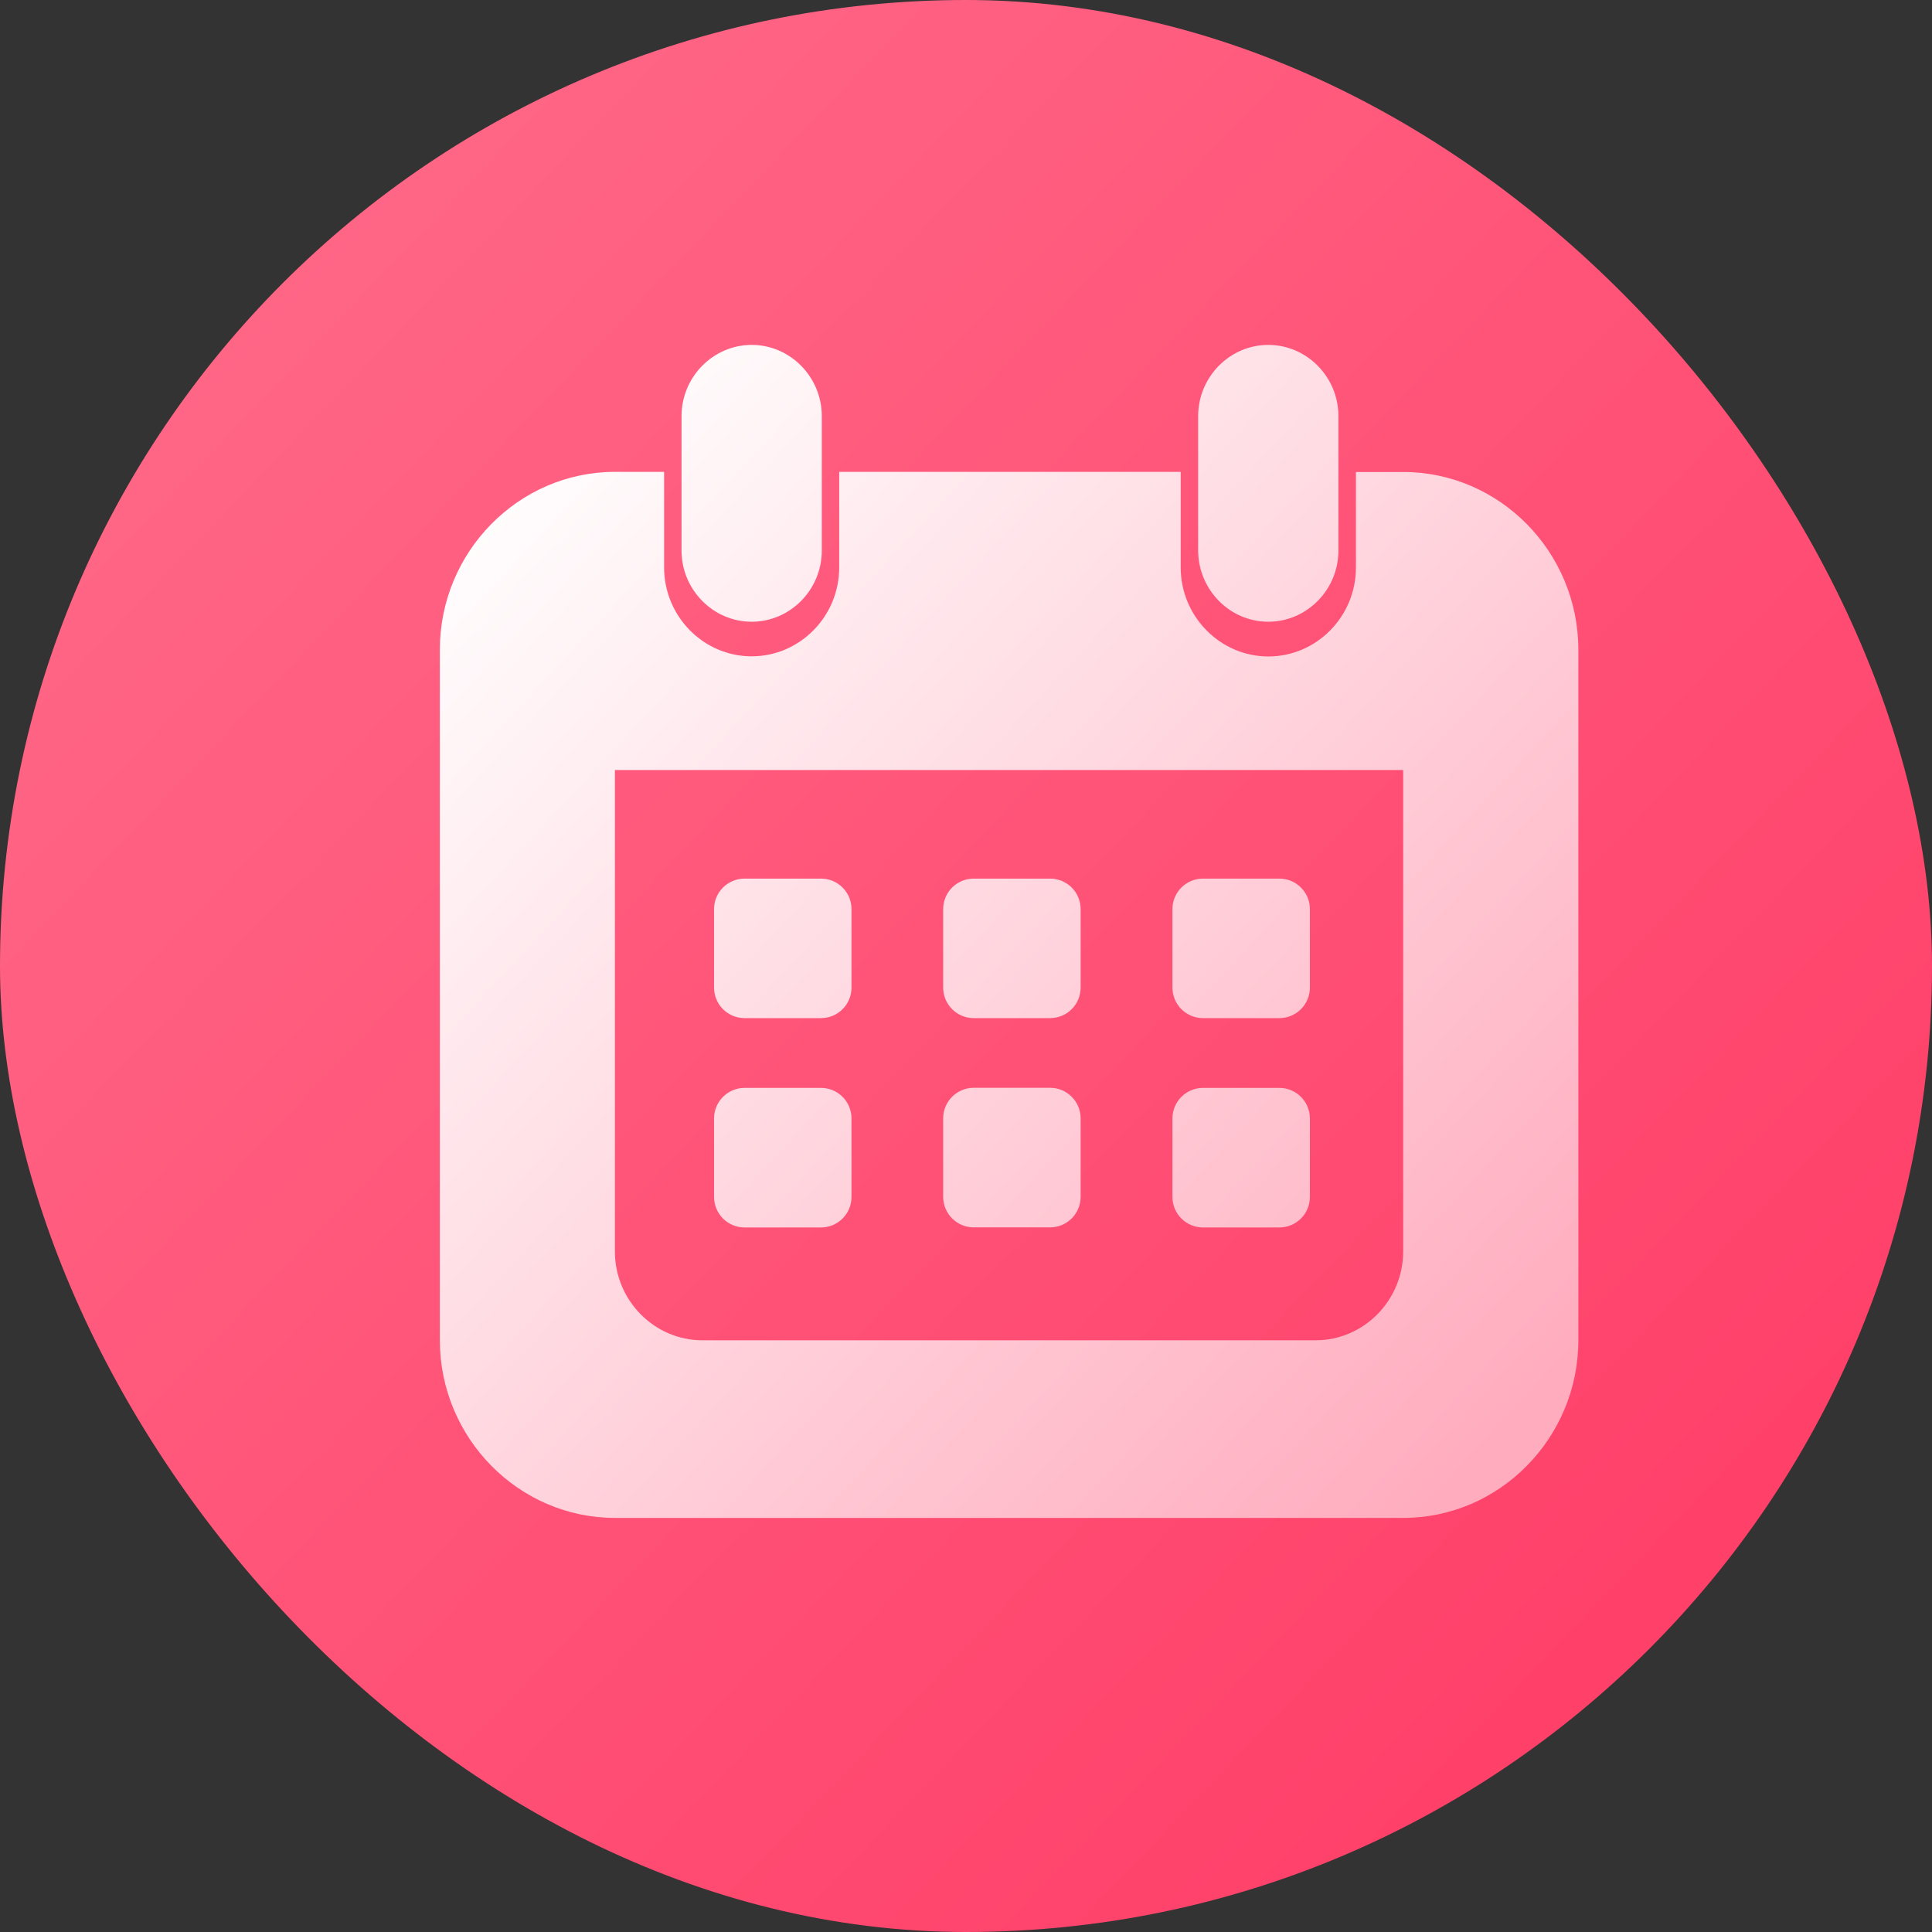
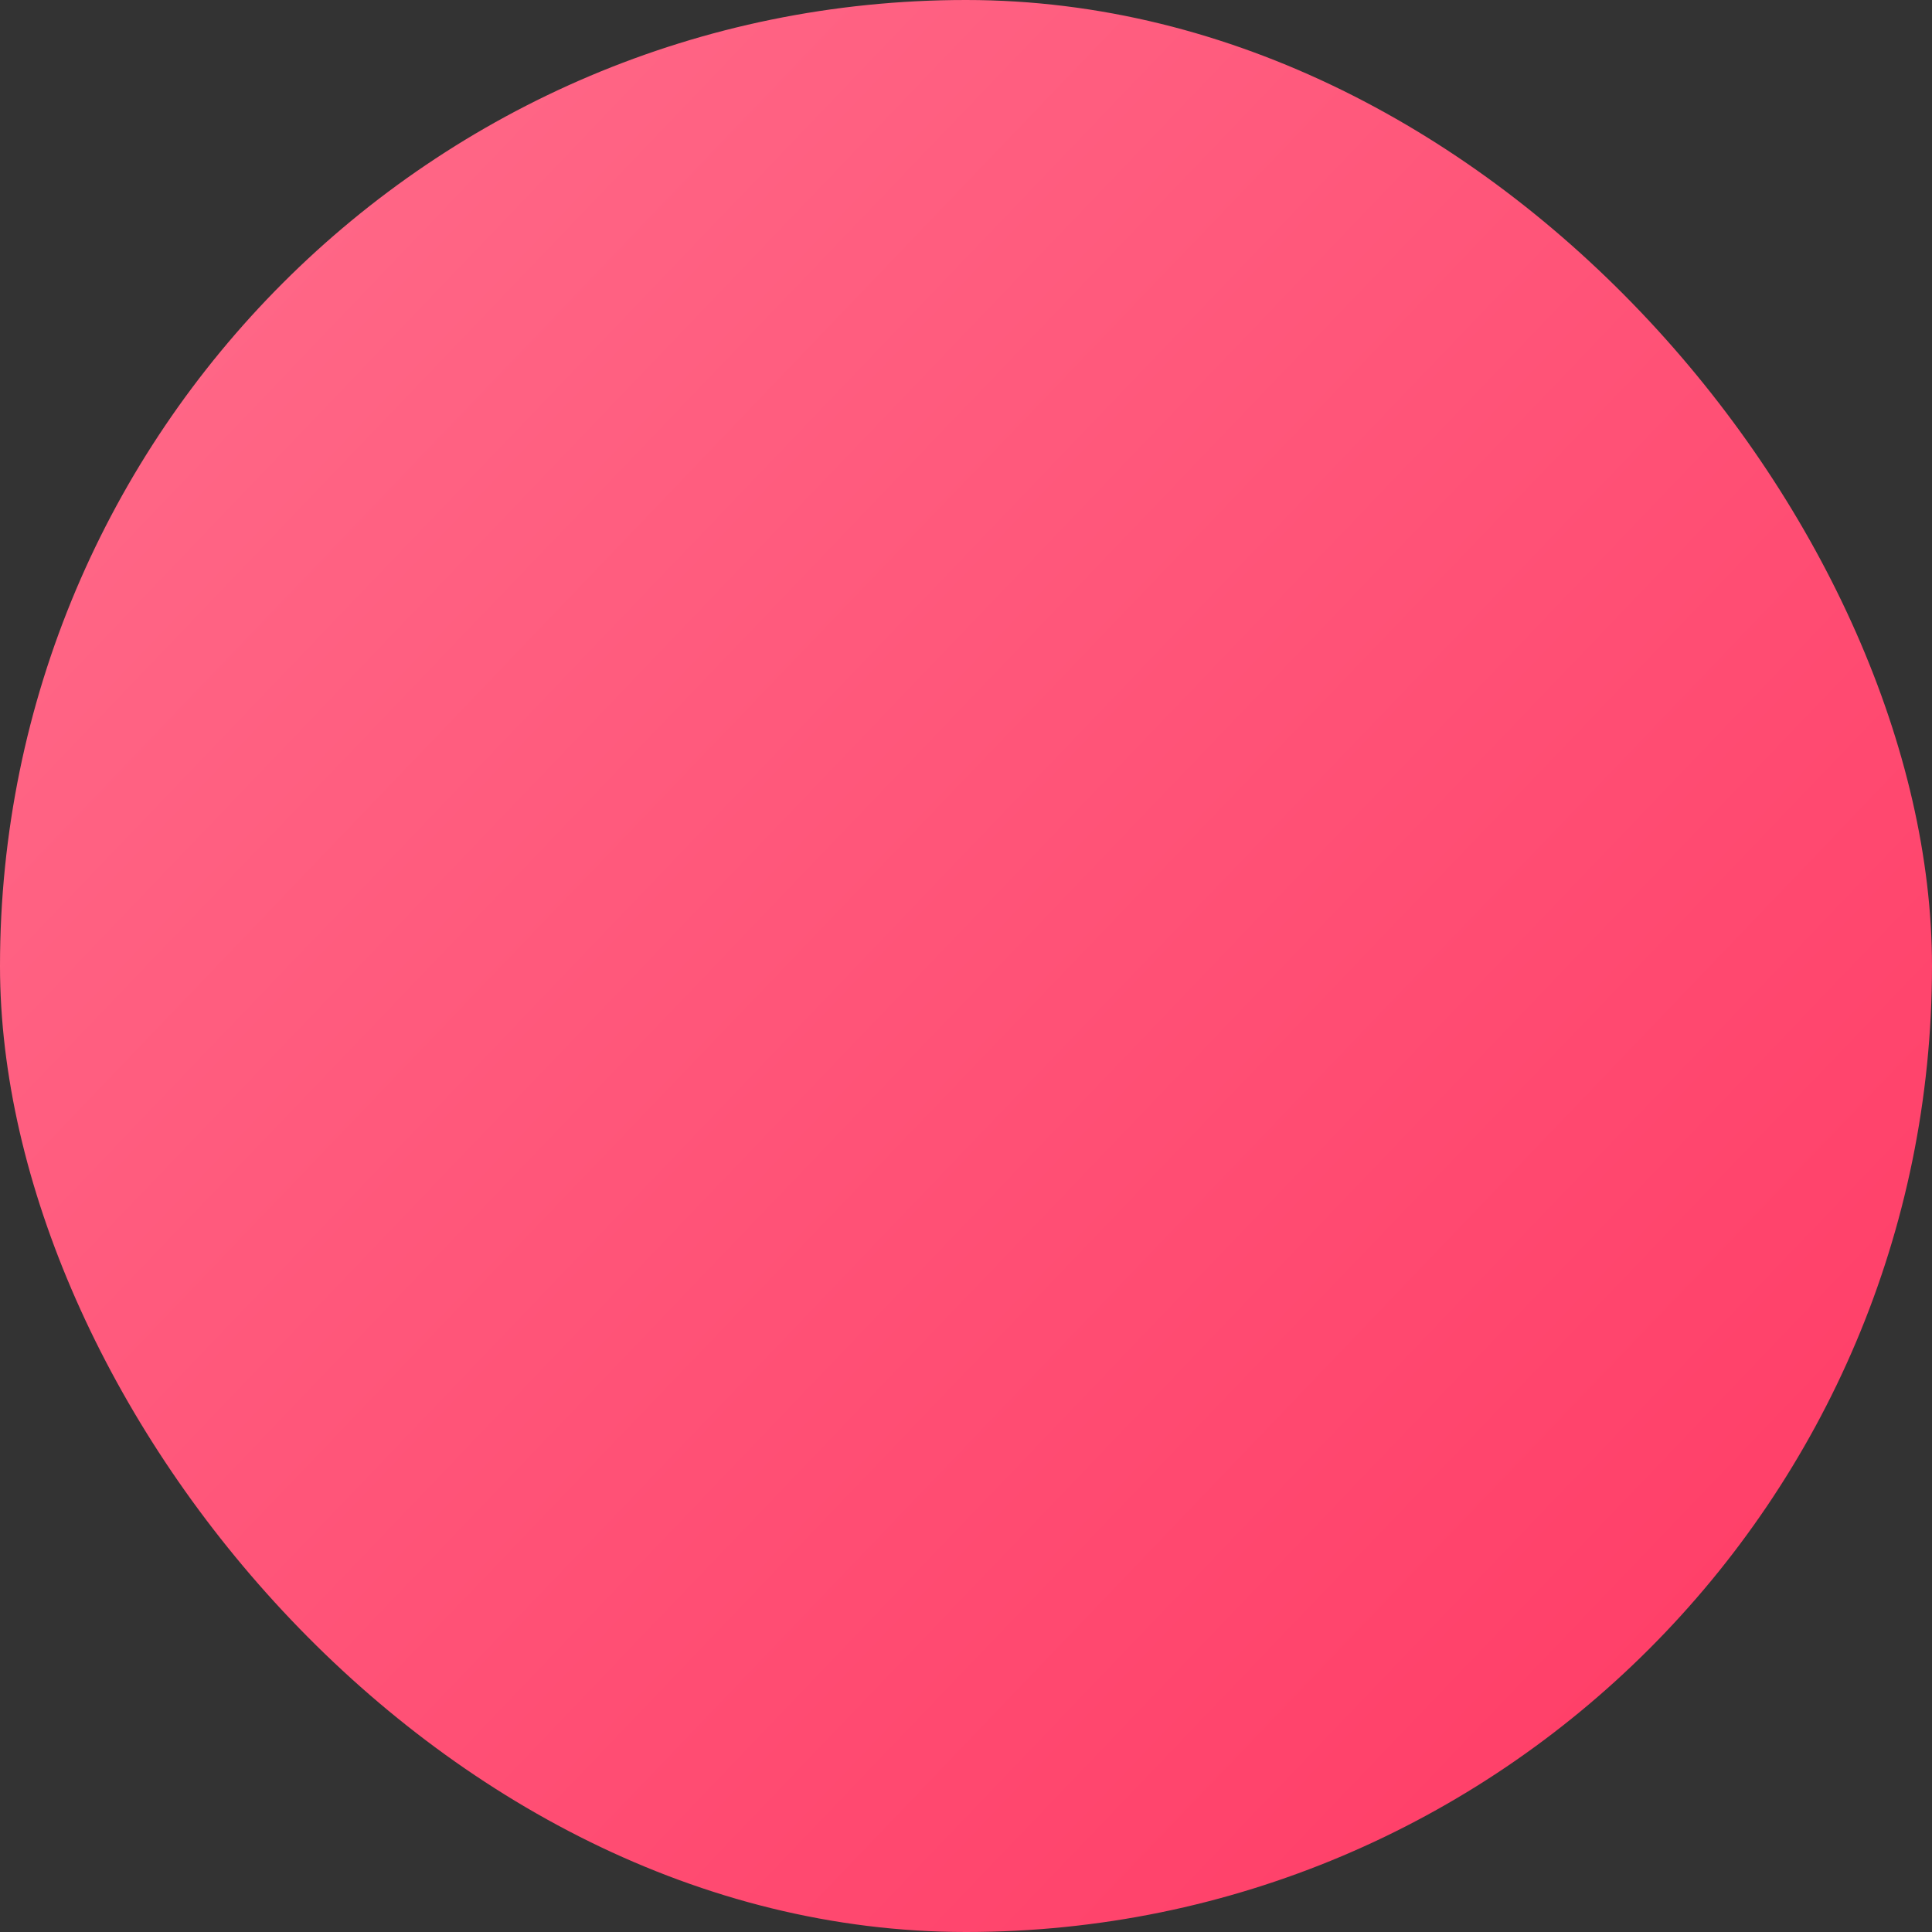
<svg xmlns="http://www.w3.org/2000/svg" width="42" height="42" viewBox="0 0 42 42" fill="none">
  <rect x="0" y="0" width="42" height="42" fill="#333333" stroke="none" />
  <rect width="42" height="42" rx="21" fill="url(#paint0_linear_6768_5932)" />
-   <path fill-rule="evenodd" clip-rule="evenodd" d="M16.341 13.516C17.179 13.516 17.865 12.82 17.865 11.969V9.046C17.865 8.195 17.179 7.498 16.341 7.498C15.503 7.498 14.816 8.195 14.816 9.046L14.816 11.969C14.816 12.82 15.503 13.516 16.341 13.516ZM27.571 13.516C28.41 13.516 29.096 12.82 29.096 11.969L29.096 9.046C29.096 8.195 28.41 7.498 27.571 7.498C26.733 7.498 26.047 8.195 26.047 9.046L26.047 11.969C26.05 12.82 26.733 13.516 27.571 13.516ZM30.506 10.261C32.6 10.261 34.312 11.999 34.312 14.126V15.595V15.607L34.312 29.134C34.312 31.26 32.6 32.998 30.506 32.998L13.369 32.998C11.275 32.998 9.562 31.26 9.562 29.134L9.562 14.123C9.562 11.996 11.275 10.258 13.369 10.258H14.437L14.437 12.336C14.437 13.399 15.293 14.268 16.341 14.268C17.388 14.268 18.244 13.399 18.244 12.336V10.258L25.667 10.258L25.667 12.336C25.667 13.399 26.526 14.271 27.573 14.271C28.62 14.271 29.477 13.402 29.477 12.339L29.477 10.261H30.506ZM28.6 29.137C29.647 29.137 30.504 28.268 30.504 27.205L30.504 16.74L13.367 16.74L13.367 27.205C13.367 28.268 14.223 29.137 15.271 29.137L28.6 29.137ZM15.523 19.763C15.523 19.397 15.82 19.1 16.187 19.1H17.848C18.214 19.1 18.511 19.397 18.511 19.763V21.469C18.511 21.836 18.214 22.133 17.848 22.133H16.187C15.82 22.133 15.523 21.836 15.523 21.469V19.763ZM16.187 23.65C15.82 23.65 15.523 23.948 15.523 24.314L15.523 26.02C15.523 26.387 15.82 26.684 16.187 26.684H17.848C18.214 26.684 18.511 26.387 18.511 26.02V24.314C18.511 23.948 18.214 23.65 17.848 23.65H16.187ZM20.504 19.763C20.504 19.397 20.801 19.1 21.167 19.1H22.828C23.195 19.1 23.492 19.397 23.492 19.763V21.469C23.492 21.836 23.195 22.133 22.828 22.133H21.167C20.801 22.133 20.504 21.836 20.504 21.469V19.763ZM21.167 23.648C20.801 23.648 20.504 23.945 20.504 24.312V26.018C20.504 26.385 20.801 26.682 21.167 26.682H22.828C23.195 26.682 23.492 26.385 23.492 26.018V24.312C23.492 23.945 23.195 23.648 22.828 23.648H21.167ZM25.488 19.763C25.488 19.397 25.785 19.1 26.152 19.1H27.812C28.179 19.1 28.476 19.397 28.476 19.763V21.469C28.476 21.836 28.179 22.133 27.812 22.133H26.152C25.785 22.133 25.488 21.836 25.488 21.469V19.763ZM26.152 23.65C25.785 23.65 25.488 23.948 25.488 24.314V26.02C25.488 26.387 25.785 26.684 26.152 26.684L27.812 26.684C28.179 26.684 28.476 26.387 28.476 26.02L28.476 24.314C28.476 23.948 28.179 23.65 27.812 23.65L26.152 23.65Z" fill="url(#paint1_linear_6768_5932)" />
  <mask id="mask0_6768_5932" style="mask-type:luminance" maskUnits="userSpaceOnUse" x="9" y="7" width="26" height="26">
-     <path fill-rule="evenodd" clip-rule="evenodd" d="M16.341 13.516C17.179 13.516 17.865 12.82 17.865 11.969V9.046C17.865 8.195 17.179 7.498 16.341 7.498C15.503 7.498 14.816 8.195 14.816 9.046L14.816 11.969C14.816 12.82 15.503 13.516 16.341 13.516ZM27.571 13.516C28.41 13.516 29.096 12.82 29.096 11.969L29.096 9.046C29.096 8.195 28.41 7.498 27.571 7.498C26.733 7.498 26.047 8.195 26.047 9.046L26.047 11.969C26.05 12.82 26.733 13.516 27.571 13.516ZM30.506 10.261C32.6 10.261 34.312 11.999 34.312 14.126V15.595V15.607L34.312 29.134C34.312 31.26 32.6 32.998 30.506 32.998L13.369 32.998C11.275 32.998 9.562 31.26 9.562 29.134L9.562 14.123C9.562 11.996 11.275 10.258 13.369 10.258H14.437L14.437 12.336C14.437 13.399 15.293 14.268 16.341 14.268C17.388 14.268 18.244 13.399 18.244 12.336V10.258L25.667 10.258L25.667 12.336C25.667 13.399 26.526 14.271 27.573 14.271C28.62 14.271 29.477 13.402 29.477 12.339L29.477 10.261H30.506ZM28.6 29.137C29.647 29.137 30.504 28.268 30.504 27.205L30.504 16.74L13.367 16.74L13.367 27.205C13.367 28.268 14.223 29.137 15.271 29.137L28.6 29.137ZM15.523 19.763C15.523 19.397 15.82 19.1 16.187 19.1H17.848C18.214 19.1 18.511 19.397 18.511 19.763V21.469C18.511 21.836 18.214 22.133 17.848 22.133H16.187C15.82 22.133 15.523 21.836 15.523 21.469V19.763ZM16.187 23.65C15.82 23.65 15.523 23.948 15.523 24.314L15.523 26.02C15.523 26.387 15.82 26.684 16.187 26.684H17.848C18.214 26.684 18.511 26.387 18.511 26.02V24.314C18.511 23.948 18.214 23.65 17.848 23.65H16.187ZM20.504 19.763C20.504 19.397 20.801 19.1 21.167 19.1H22.828C23.195 19.1 23.492 19.397 23.492 19.763V21.469C23.492 21.836 23.195 22.133 22.828 22.133H21.167C20.801 22.133 20.504 21.836 20.504 21.469V19.763ZM21.167 23.648C20.801 23.648 20.504 23.945 20.504 24.312V26.018C20.504 26.385 20.801 26.682 21.167 26.682H22.828C23.195 26.682 23.492 26.385 23.492 26.018V24.312C23.492 23.945 23.195 23.648 22.828 23.648H21.167ZM25.488 19.763C25.488 19.397 25.785 19.1 26.152 19.1H27.812C28.179 19.1 28.476 19.397 28.476 19.763V21.469C28.476 21.836 28.179 22.133 27.812 22.133H26.152C25.785 22.133 25.488 21.836 25.488 21.469V19.763ZM26.152 23.65C25.785 23.65 25.488 23.948 25.488 24.314V26.02C25.488 26.387 25.785 26.684 26.152 26.684L27.812 26.684C28.179 26.684 28.476 26.387 28.476 26.02L28.476 24.314C28.476 23.948 28.179 23.65 27.812 23.65L26.152 23.65Z" fill="white" />
+     <path fill-rule="evenodd" clip-rule="evenodd" d="M16.341 13.516C17.179 13.516 17.865 12.82 17.865 11.969V9.046C17.865 8.195 17.179 7.498 16.341 7.498C15.503 7.498 14.816 8.195 14.816 9.046L14.816 11.969C14.816 12.82 15.503 13.516 16.341 13.516ZC28.41 13.516 29.096 12.82 29.096 11.969L29.096 9.046C29.096 8.195 28.41 7.498 27.571 7.498C26.733 7.498 26.047 8.195 26.047 9.046L26.047 11.969C26.05 12.82 26.733 13.516 27.571 13.516ZM30.506 10.261C32.6 10.261 34.312 11.999 34.312 14.126V15.595V15.607L34.312 29.134C34.312 31.26 32.6 32.998 30.506 32.998L13.369 32.998C11.275 32.998 9.562 31.26 9.562 29.134L9.562 14.123C9.562 11.996 11.275 10.258 13.369 10.258H14.437L14.437 12.336C14.437 13.399 15.293 14.268 16.341 14.268C17.388 14.268 18.244 13.399 18.244 12.336V10.258L25.667 10.258L25.667 12.336C25.667 13.399 26.526 14.271 27.573 14.271C28.62 14.271 29.477 13.402 29.477 12.339L29.477 10.261H30.506ZM28.6 29.137C29.647 29.137 30.504 28.268 30.504 27.205L30.504 16.74L13.367 16.74L13.367 27.205C13.367 28.268 14.223 29.137 15.271 29.137L28.6 29.137ZM15.523 19.763C15.523 19.397 15.82 19.1 16.187 19.1H17.848C18.214 19.1 18.511 19.397 18.511 19.763V21.469C18.511 21.836 18.214 22.133 17.848 22.133H16.187C15.82 22.133 15.523 21.836 15.523 21.469V19.763ZM16.187 23.65C15.82 23.65 15.523 23.948 15.523 24.314L15.523 26.02C15.523 26.387 15.82 26.684 16.187 26.684H17.848C18.214 26.684 18.511 26.387 18.511 26.02V24.314C18.511 23.948 18.214 23.65 17.848 23.65H16.187ZM20.504 19.763C20.504 19.397 20.801 19.1 21.167 19.1H22.828C23.195 19.1 23.492 19.397 23.492 19.763V21.469C23.492 21.836 23.195 22.133 22.828 22.133H21.167C20.801 22.133 20.504 21.836 20.504 21.469V19.763ZM21.167 23.648C20.801 23.648 20.504 23.945 20.504 24.312V26.018C20.504 26.385 20.801 26.682 21.167 26.682H22.828C23.195 26.682 23.492 26.385 23.492 26.018V24.312C23.492 23.945 23.195 23.648 22.828 23.648H21.167ZM25.488 19.763C25.488 19.397 25.785 19.1 26.152 19.1H27.812C28.179 19.1 28.476 19.397 28.476 19.763V21.469C28.476 21.836 28.179 22.133 27.812 22.133H26.152C25.785 22.133 25.488 21.836 25.488 21.469V19.763ZM26.152 23.65C25.785 23.65 25.488 23.948 25.488 24.314V26.02C25.488 26.387 25.785 26.684 26.152 26.684L27.812 26.684C28.179 26.684 28.476 26.387 28.476 26.02L28.476 24.314C28.476 23.948 28.179 23.65 27.812 23.65L26.152 23.65Z" fill="white" />
  </mask>
  <g mask="url(#mask0_6768_5932)">
</g>
  <defs>
    <linearGradient id="paint0_linear_6768_5932" x1="-15.03" y1="21.456" x2="22.061" y2="56.956" gradientUnits="userSpaceOnUse">
      <stop stop-color="#FF6A89" />
      <stop offset="1" stop-color="#FF3C66" />
    </linearGradient>
    <linearGradient id="paint1_linear_6768_5932" x1="0.705" y1="20.525" x2="23.186" y2="41.408" gradientUnits="userSpaceOnUse">
      <stop stop-color="white" />
      <stop offset="1" stop-color="#FFACBE" />
    </linearGradient>
  </defs>
</svg>